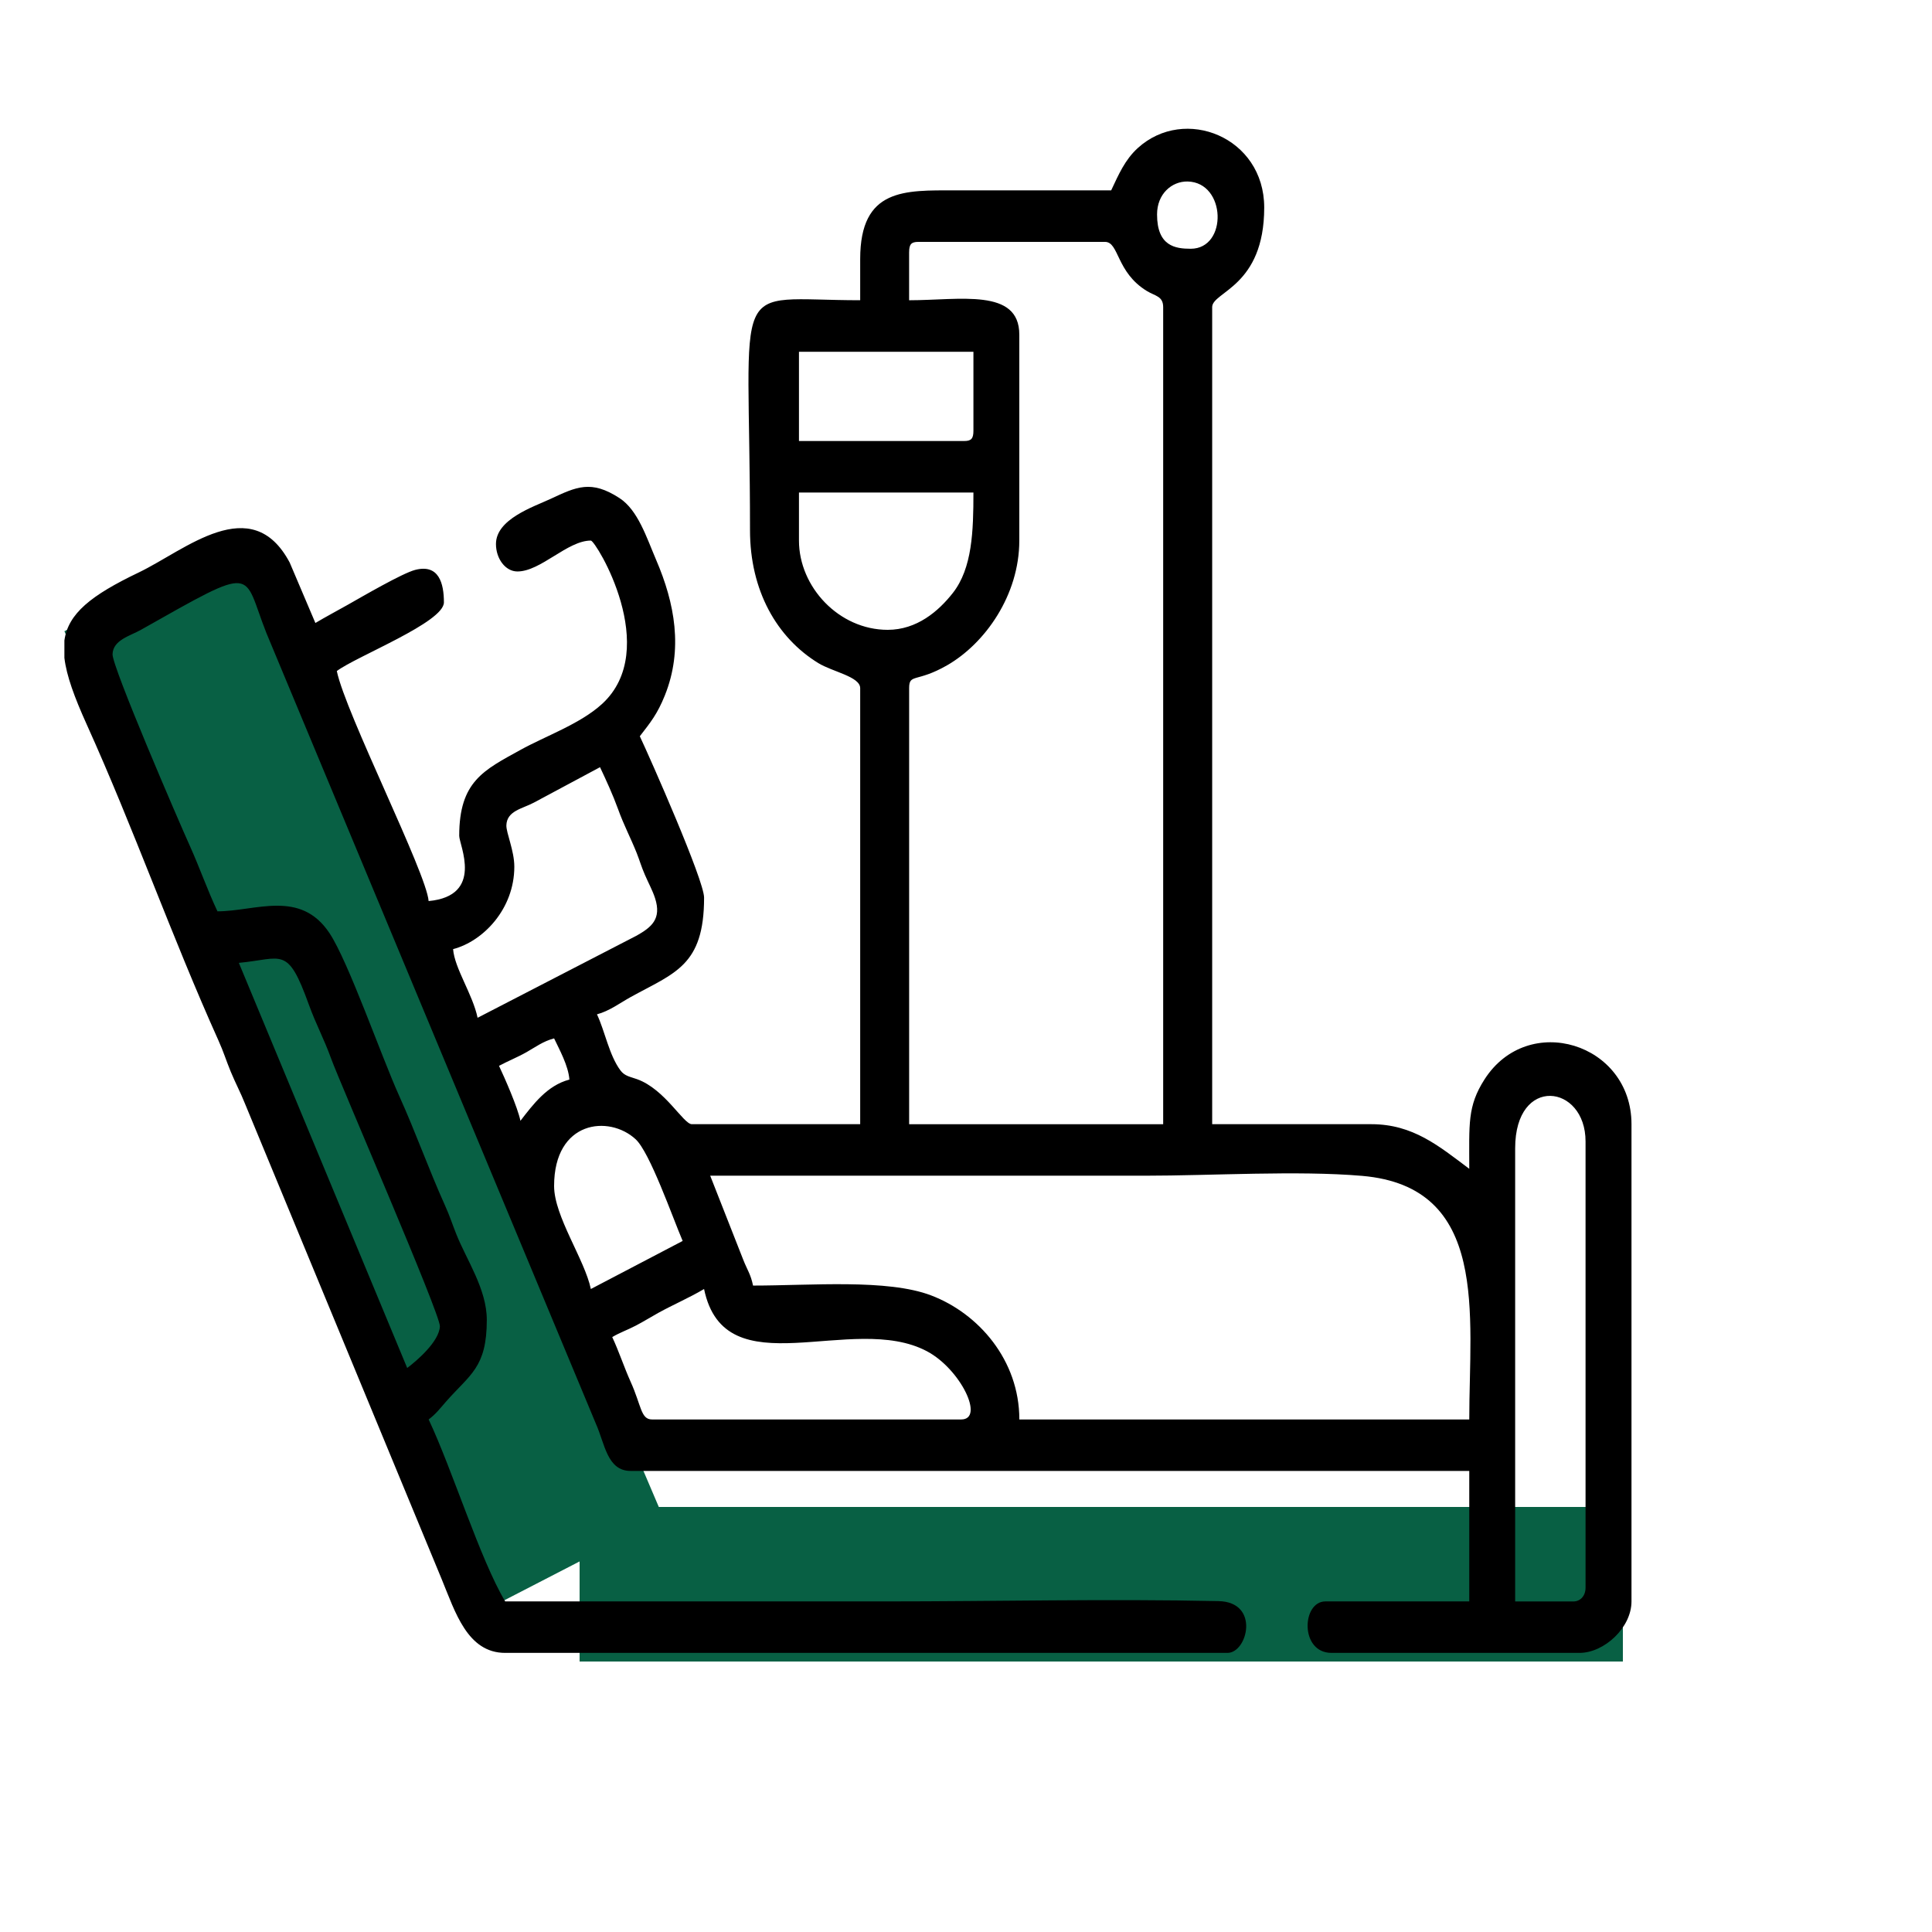
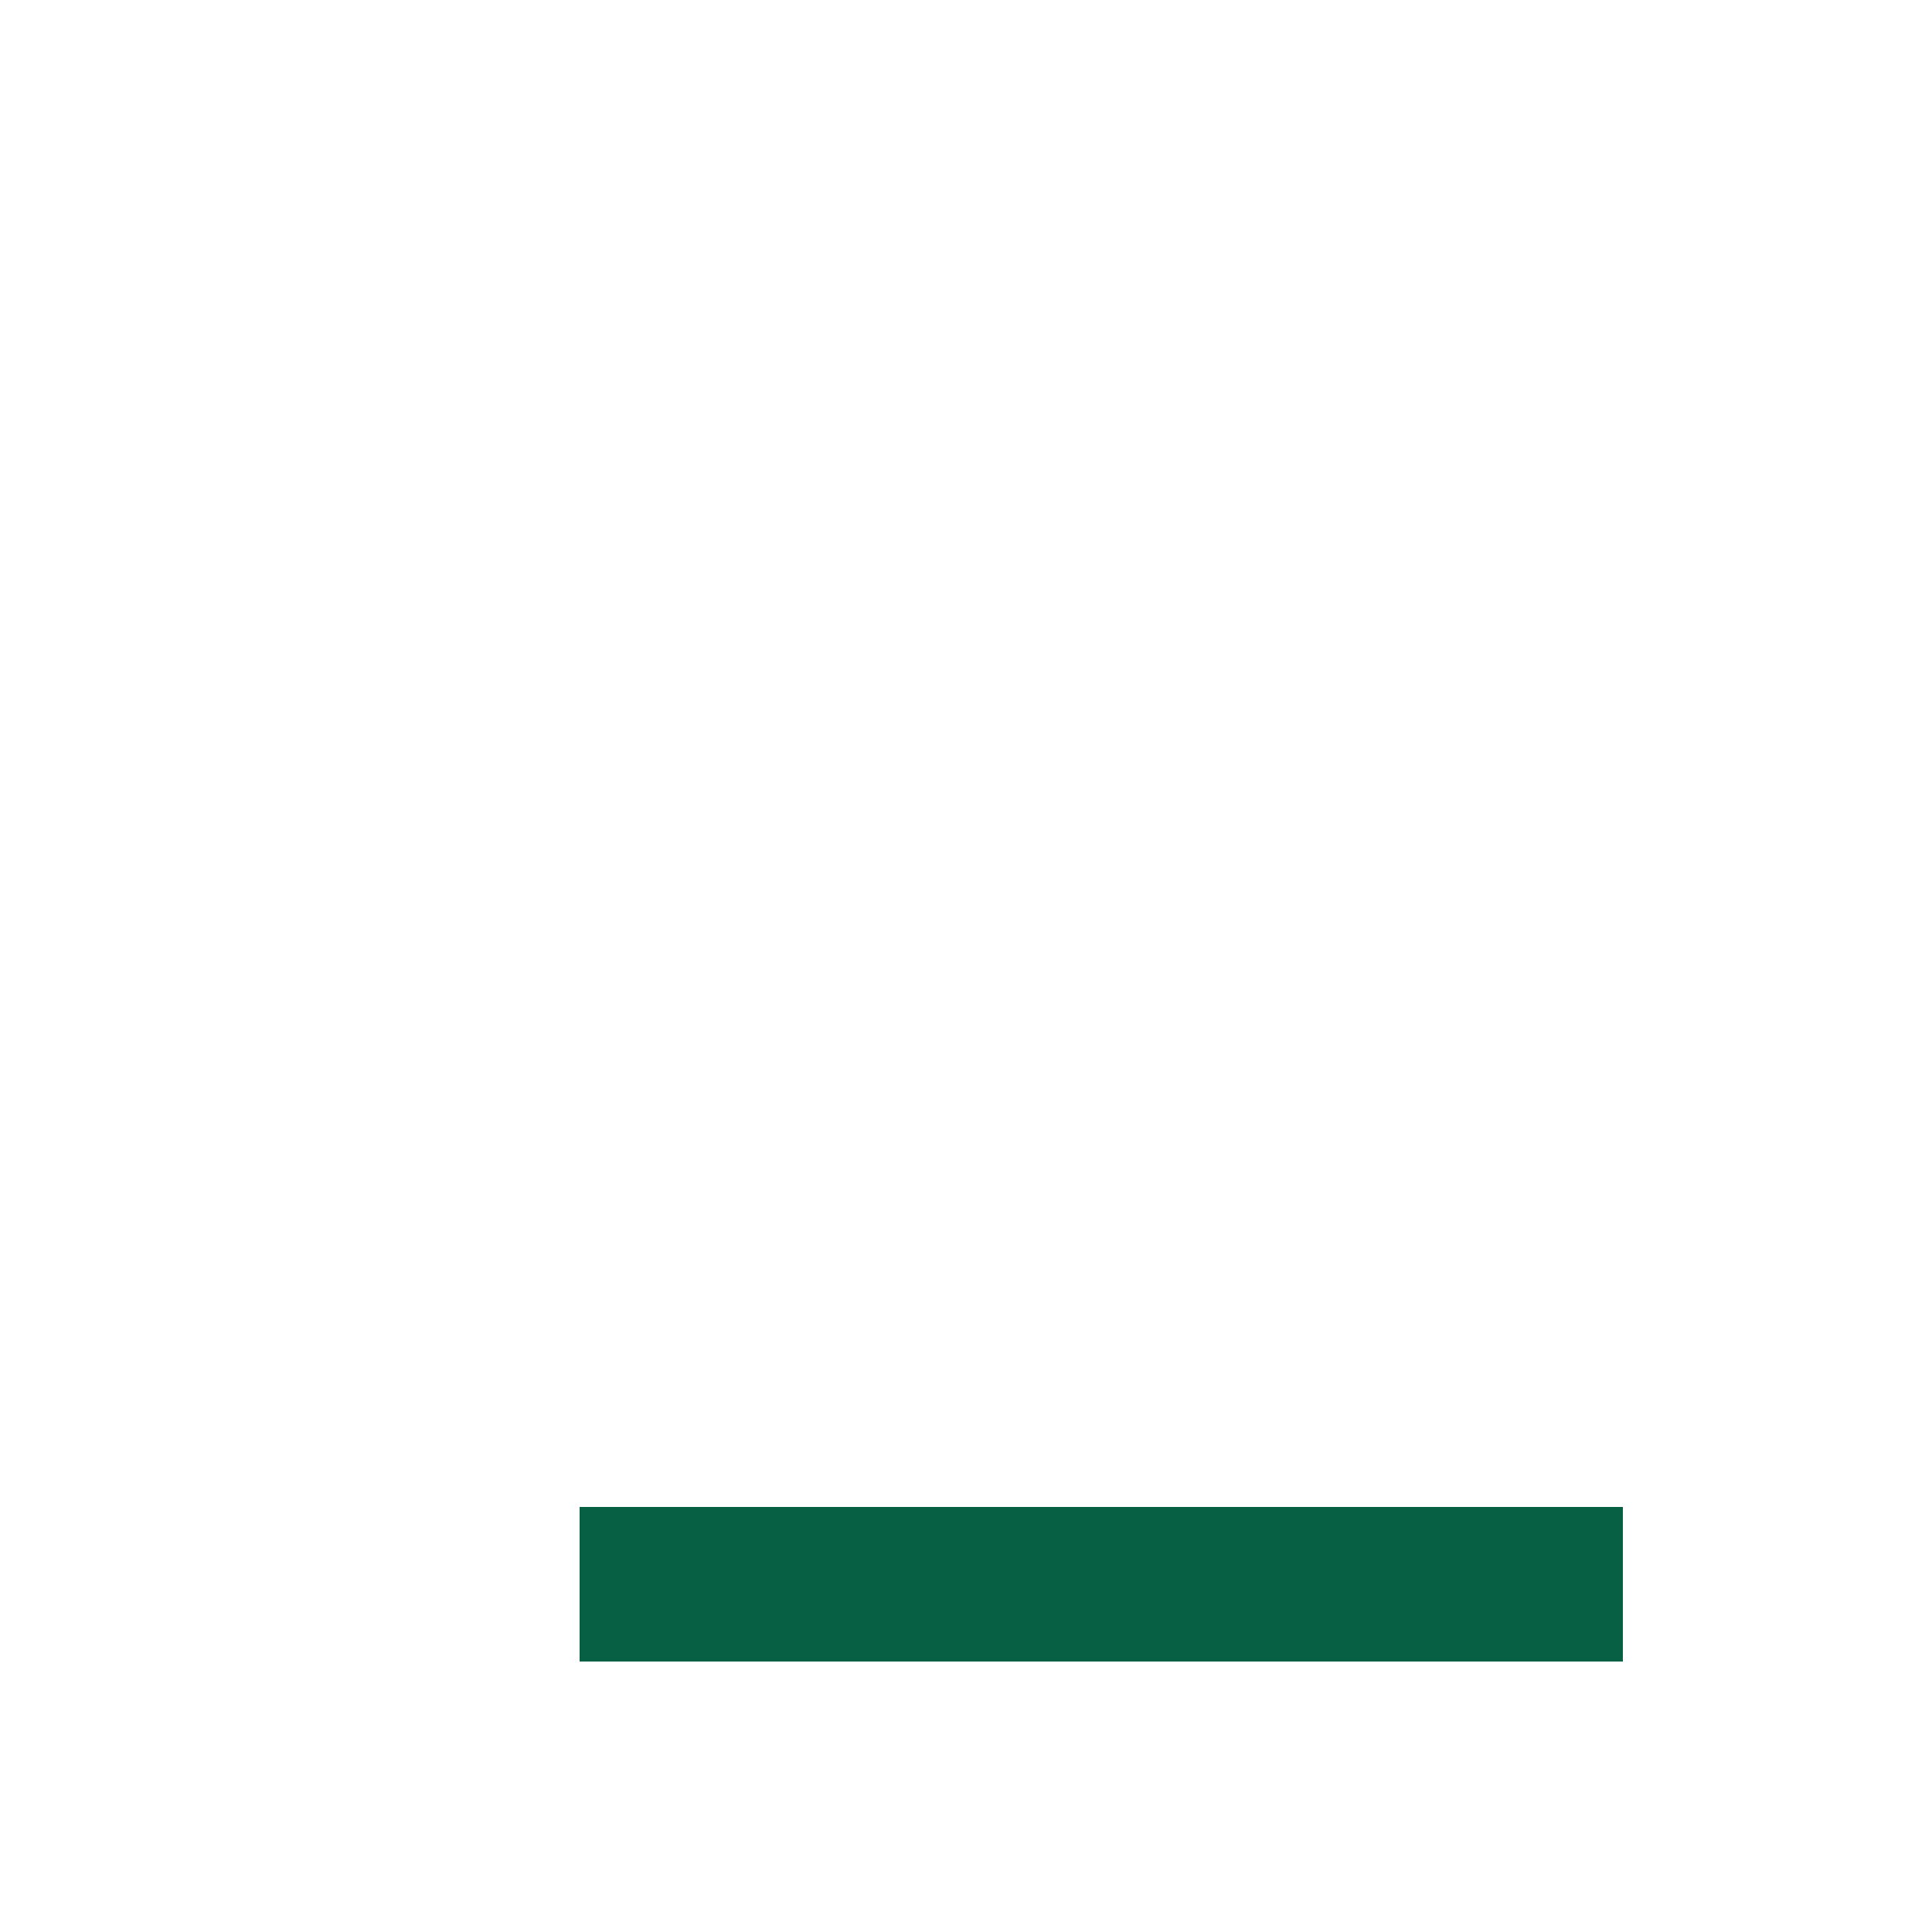
<svg xmlns="http://www.w3.org/2000/svg" width="90" height="90" viewBox="0 0 90 90" fill="none">
  <rect x="27" y="77.4" width="7.2" height="48.6" transform="rotate(-90 27 77.4)" fill="#086044" />
  <g clip-path="url(#clip0_48_194)">
    <rect width="9.503" height="49.648" transform="matrix(0.889 -0.459 0.392 0.92 3 29.404)" fill="#086044" />
    <path fill-rule="evenodd" clip-rule="evenodd" d="M73.291 74.601H70.582V53.49C70.582 50.075 73.861 50.505 73.861 53.171V73.962C73.861 74.336 73.625 74.602 73.291 74.602V74.601ZM3 30.656V29.835C3.176 28.581 4.235 27.734 6.463 26.668C8.627 25.632 11.714 22.857 13.495 26.205L14.692 29.021C15.197 28.721 15.659 28.479 16.211 28.167C16.862 27.799 18.736 26.705 19.341 26.548C20.449 26.261 20.679 27.184 20.679 28.061C20.679 28.992 16.607 30.57 15.69 31.26C16.099 33.23 19.87 40.668 19.967 41.975C22.565 41.732 21.392 39.363 21.392 38.936C21.392 36.398 22.54 35.876 24.242 34.935C25.425 34.281 27.02 33.727 28.04 32.798C30.84 30.245 27.752 25.182 27.524 25.182C26.433 25.182 25.192 26.621 24.102 26.621C23.544 26.621 23.104 26.026 23.104 25.342C23.104 24.182 24.851 23.611 25.65 23.239C26.852 22.678 27.536 22.342 28.859 23.204C29.72 23.764 30.118 25.038 30.567 26.085C31.43 28.094 31.838 30.245 30.968 32.403C30.62 33.267 30.302 33.655 29.805 34.297C30.302 35.352 32.799 41.004 32.799 41.814C32.799 44.997 31.43 45.314 29.375 46.449C28.88 46.723 28.383 47.101 27.809 47.251C28.185 48.049 28.374 49.152 28.902 49.863C29.101 50.131 29.354 50.157 29.678 50.273C30.981 50.742 31.836 52.369 32.229 52.369H40.071V32.058C40.071 31.518 38.785 31.298 38.119 30.889C36.183 29.7 34.938 27.51 34.938 24.701C34.938 12.624 33.861 13.986 40.071 13.986V12.066C40.071 8.754 42.154 8.868 44.491 8.868C46.915 8.868 49.338 8.868 51.763 8.868C52.113 8.124 52.403 7.444 53.001 6.898C55.183 4.909 58.892 6.385 58.892 9.668C58.892 13.361 56.468 13.585 56.468 14.306V52.369H63.882C65.82 52.369 67.028 53.384 68.444 54.448C68.444 52.362 68.352 51.536 69.153 50.285C71.186 47.106 76.001 48.597 76.001 52.369V74.6C76.001 75.825 74.727 76.998 73.577 76.998H62.028C60.541 76.998 60.641 74.6 61.743 74.6H68.444V68.522H29.378C28.284 68.522 28.176 67.258 27.764 66.335L12.413 29.497C11.264 26.598 12.057 26.24 6.566 29.339C6.06 29.624 5.261 29.813 5.243 30.478C5.227 31.074 8.318 38.24 8.848 39.414C9.298 40.412 9.663 41.464 10.13 42.453C11.905 42.453 13.988 41.416 15.352 43.474C16.236 44.811 17.77 49.222 18.59 51.037C19.369 52.76 19.953 54.428 20.73 56.154C20.957 56.659 21.063 57.005 21.254 57.486C21.73 58.687 22.677 60.05 22.677 61.486C22.677 63.712 21.893 64.023 20.787 65.282C20.479 65.632 20.311 65.865 19.968 66.124C21.075 68.469 22.364 72.641 23.533 74.6C29.426 74.6 35.319 74.6 41.212 74.6C46.391 74.6 51.587 74.475 56.765 74.586C58.704 74.627 58.119 76.998 57.181 76.998H23.533C21.77 76.998 21.2 75.075 20.585 73.587L11.412 51.412C11.21 50.903 10.975 50.469 10.747 49.918C10.519 49.363 10.424 49.021 10.179 48.476C8 43.634 6.23 38.594 4.047 33.764C3.465 32.476 3.099 31.478 3.001 30.654L3 30.656ZM28.521 62.286C28.898 62.062 29.188 61.976 29.615 61.754C30.008 61.549 30.305 61.359 30.657 61.164C31.37 60.77 32.093 60.465 32.798 60.047C33.771 64.731 39.693 61.091 43.185 62.949C44.745 63.779 45.885 66.124 44.775 66.124H30.374C29.846 66.124 29.882 65.485 29.376 64.365C29.076 63.7 28.822 62.925 28.52 62.286H28.521ZM25.812 55.249C25.812 52.198 28.367 51.926 29.609 53.069C30.274 53.681 31.326 56.698 31.801 57.808L27.524 60.047C27.238 58.672 25.812 56.661 25.812 55.249ZM33.084 54.769C39.833 54.769 46.581 54.769 53.33 54.769C56.44 54.769 60.447 54.519 63.447 54.776C69.391 55.286 68.444 61.238 68.444 66.124H47.485C47.485 63.357 45.581 61.182 43.37 60.343C41.334 59.57 37.783 59.887 35.08 59.887C34.966 59.339 34.81 59.167 34.611 58.653L33.084 54.769ZM23.246 49.651C23.677 49.419 24.097 49.258 24.53 49.012C24.954 48.771 25.301 48.506 25.812 48.372C26.05 48.875 26.477 49.641 26.525 50.291C25.491 50.561 24.838 51.444 24.244 52.211C24.113 51.58 23.511 50.213 23.246 49.652V49.651ZM11.127 44.854C13.173 44.662 13.389 44.034 14.386 46.795C14.726 47.736 15.085 48.37 15.424 49.31C15.829 50.431 20.52 61.226 20.492 61.788C20.458 62.498 19.416 63.39 18.969 63.726L11.127 44.855V44.854ZM27.951 35.738C28.249 36.369 28.551 37.028 28.787 37.679C29.071 38.468 29.377 39.024 29.66 39.738C29.8 40.09 29.872 40.361 30.041 40.75C30.215 41.154 30.395 41.47 30.514 41.837C30.835 42.822 30.328 43.202 29.667 43.58L22.248 47.412C22.023 46.325 21.174 45.107 21.107 44.214C22.516 43.846 23.959 42.335 23.959 40.376C23.959 39.622 23.578 38.799 23.589 38.446C23.61 37.771 24.329 37.677 24.864 37.392L27.952 35.738H27.951ZM41.353 29.34C39.079 29.34 37.219 27.342 37.219 25.182V22.943H45.346C45.346 24.742 45.293 26.468 44.386 27.624C43.719 28.473 42.711 29.34 41.353 29.34ZM44.918 20.544H37.219V16.386H45.346V20.064C45.346 20.432 45.246 20.544 44.918 20.544ZM42.351 11.748C42.351 11.379 42.45 11.268 42.779 11.268H51.476C52.135 11.268 51.99 12.682 53.427 13.557C53.811 13.792 54.185 13.793 54.185 14.306V52.37H42.351V32.059C42.351 31.361 42.69 31.81 44.113 30.996C45.889 29.979 47.483 27.722 47.483 25.182V15.586C47.483 13.407 44.706 13.987 42.35 13.987V11.748H42.351ZM55.468 11.588C54.75 11.588 53.9 11.468 53.9 9.989C53.9 9.029 54.59 8.44 55.325 8.455C57.125 8.495 57.199 11.588 55.468 11.588Z" fill="black" />
  </g>
  <defs>
    <clipPath id="clip0_48_194">
-       <rect width="73" height="71" fill="white" transform="translate(3 6)" />
-     </clipPath>
+       </clipPath>
  </defs>
</svg>